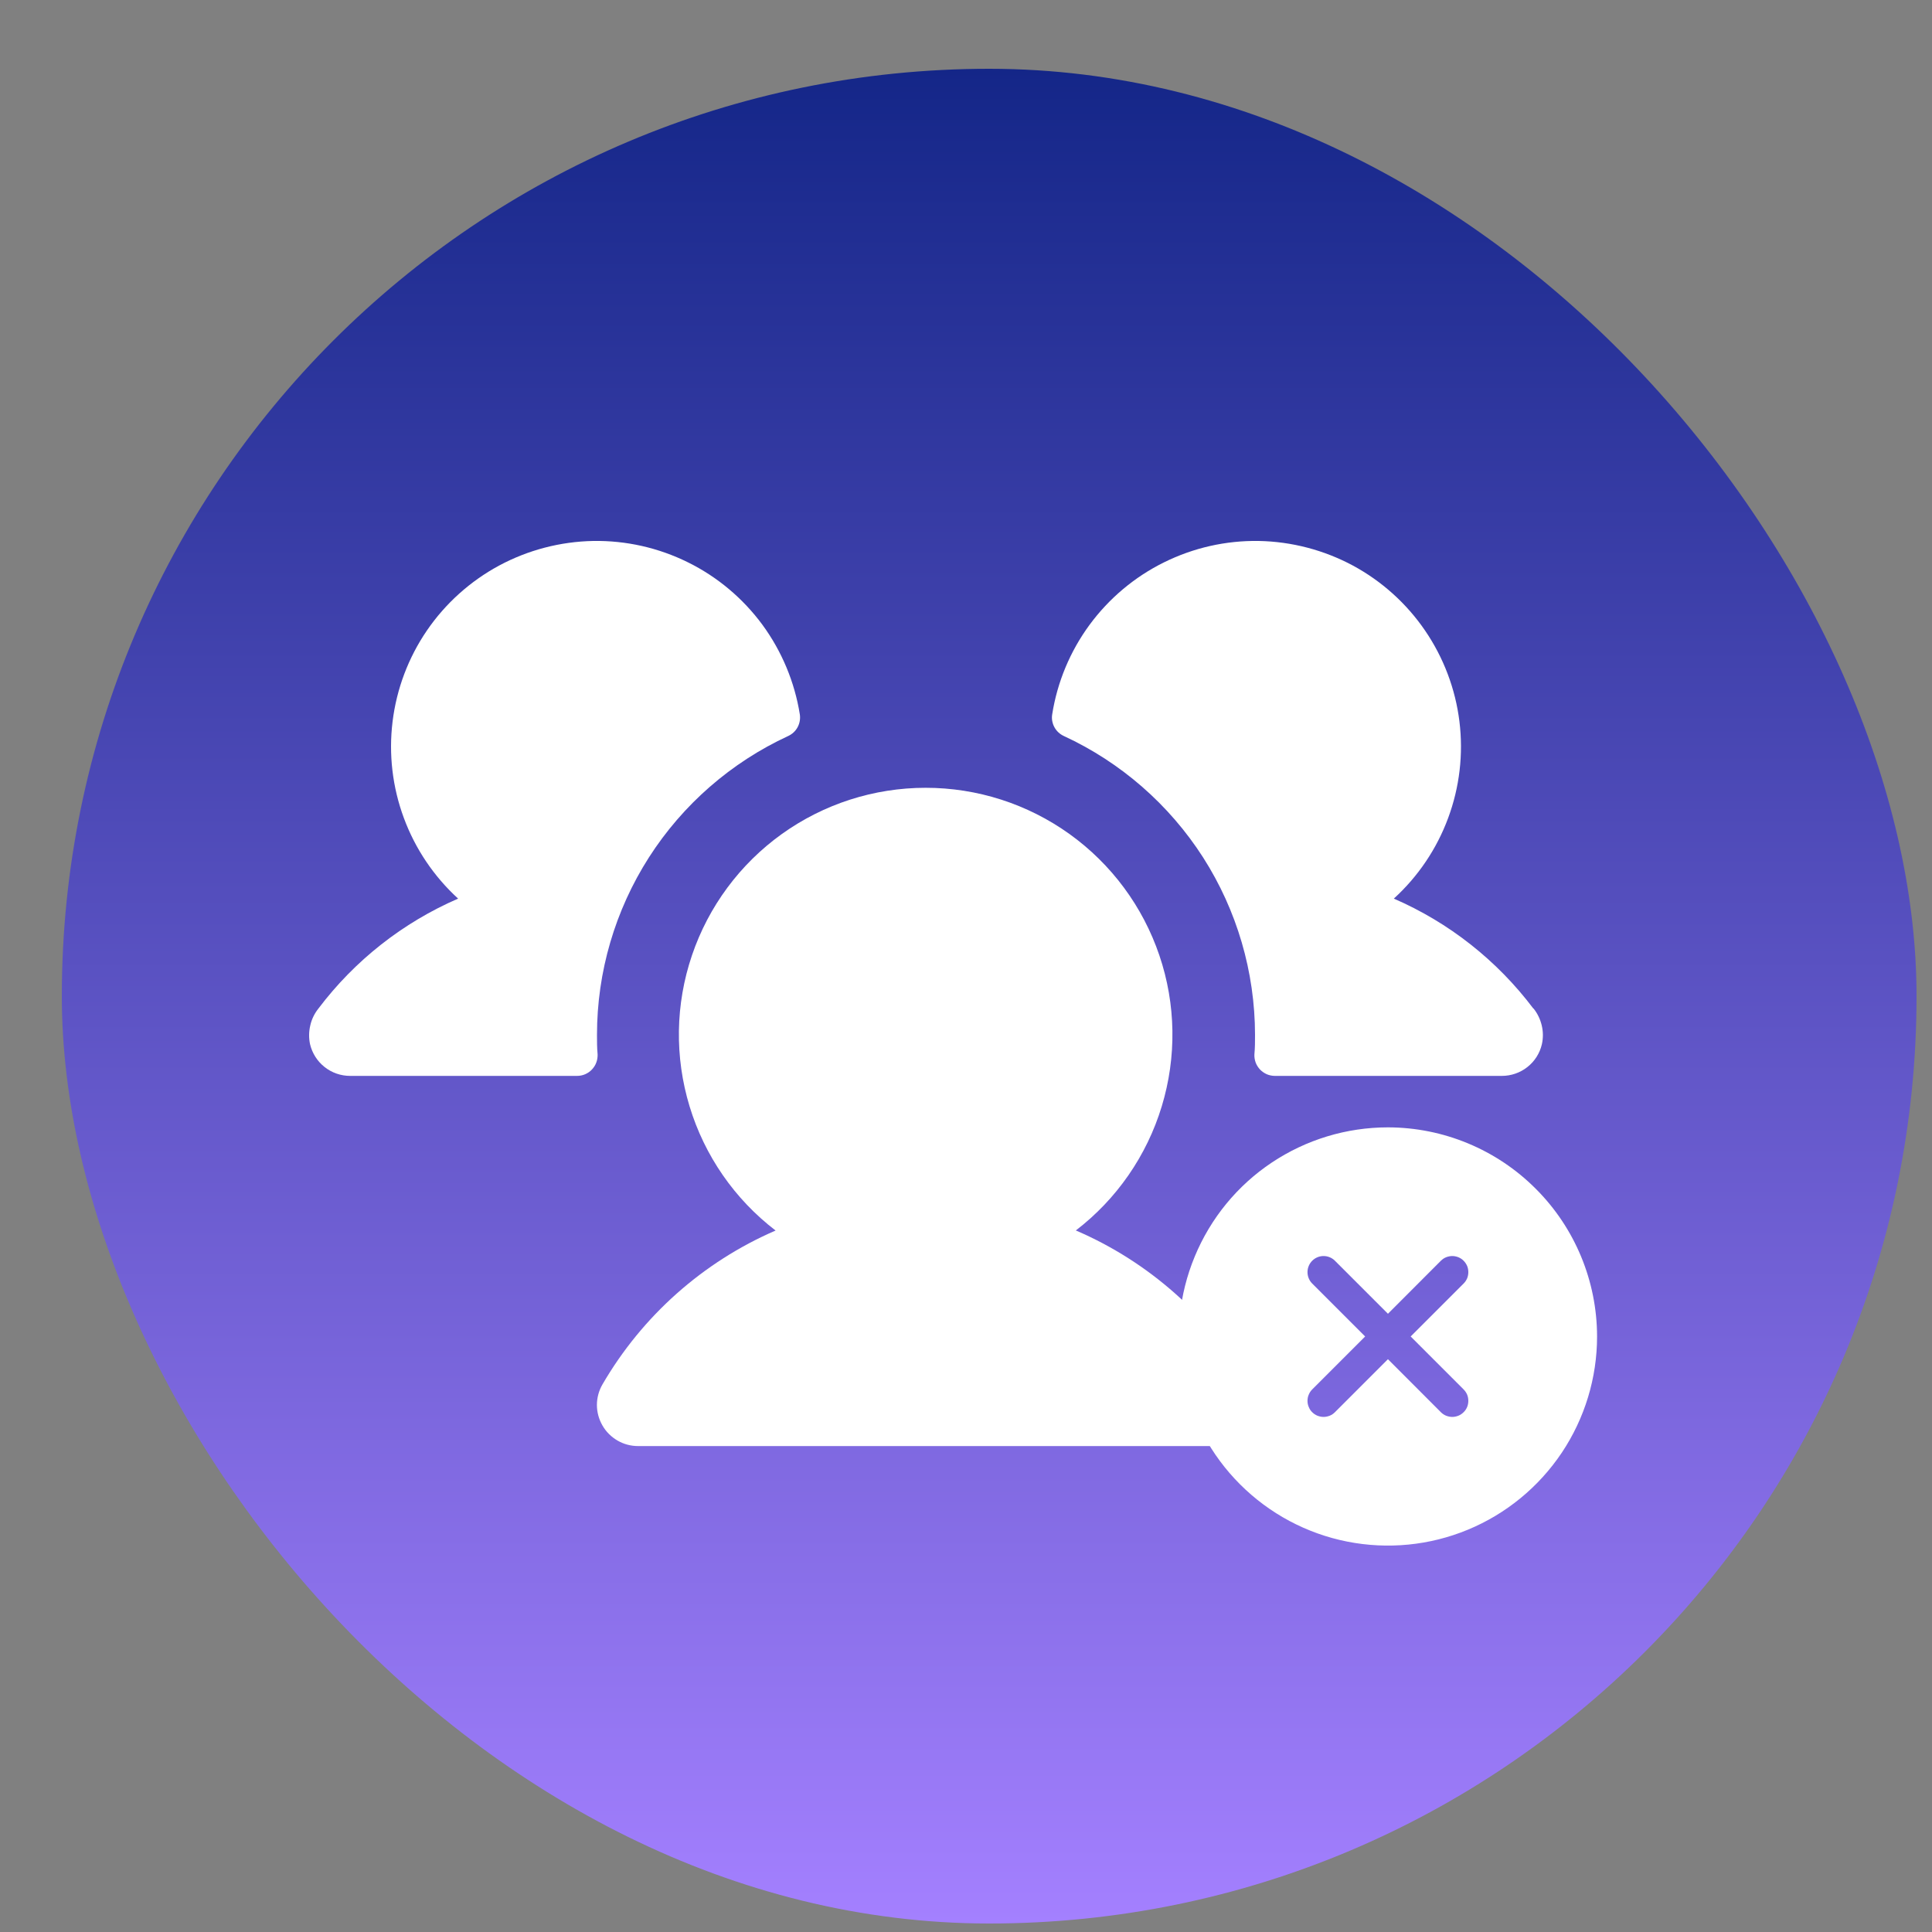
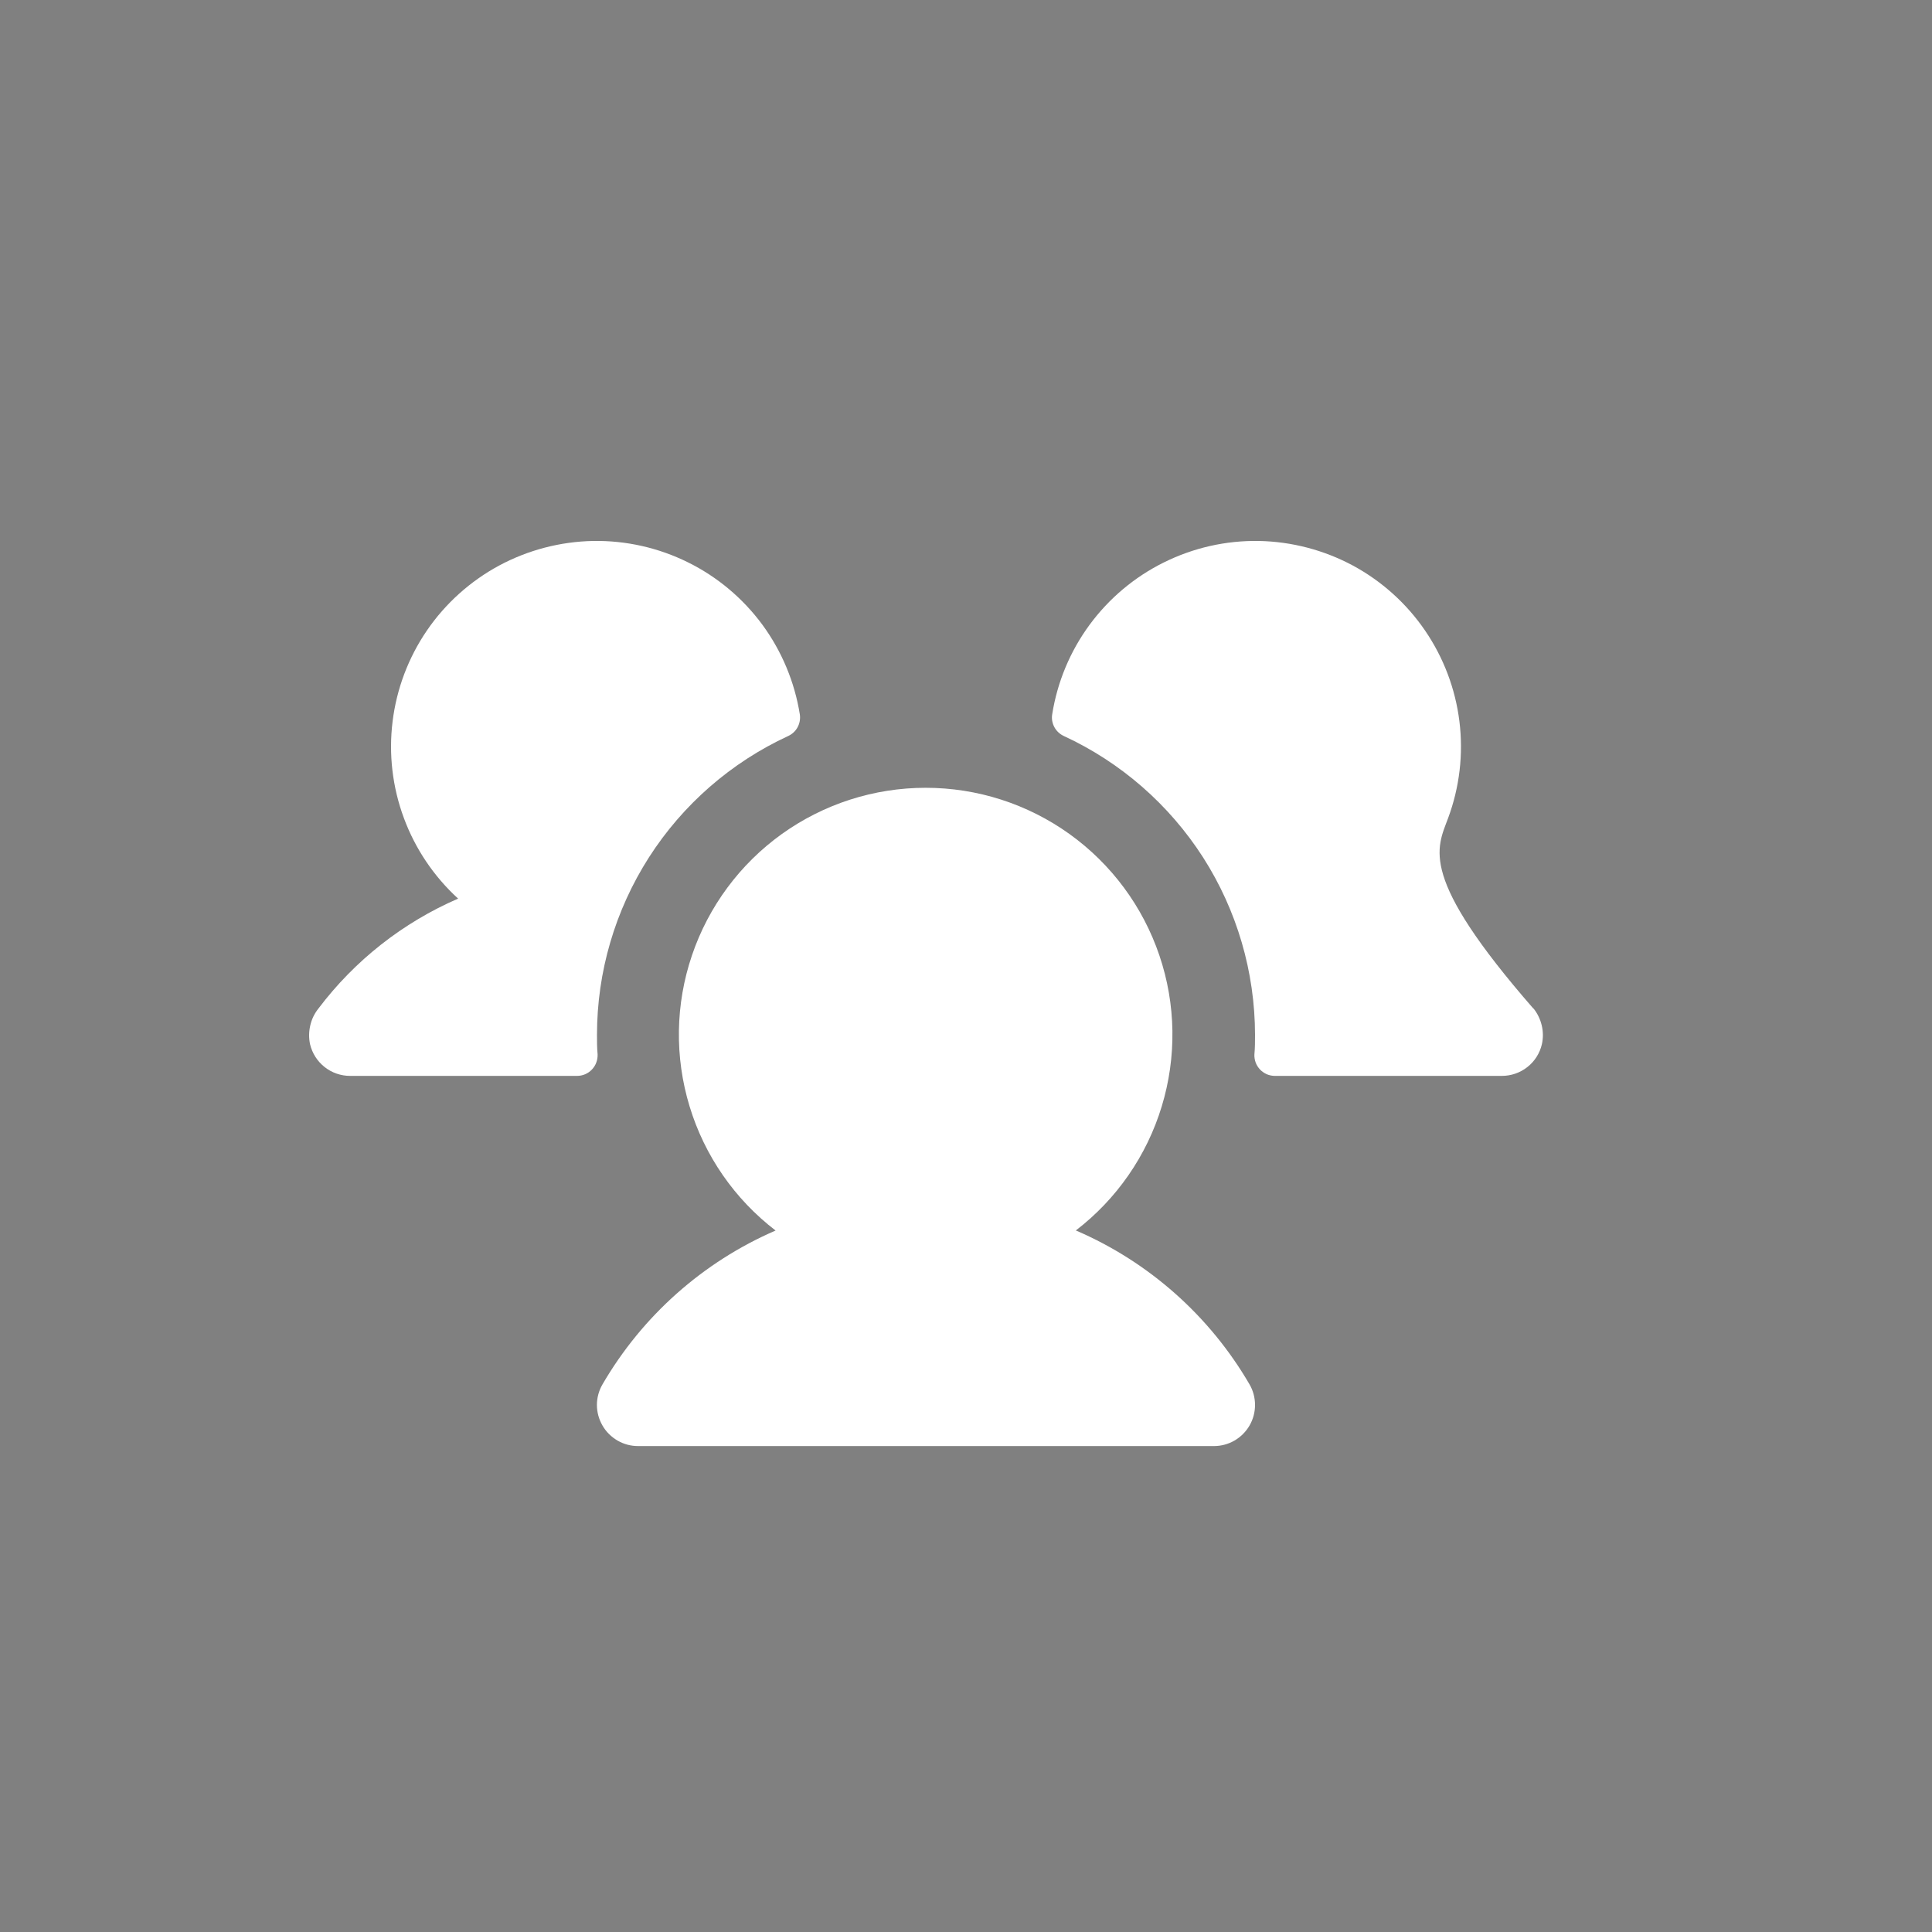
<svg xmlns="http://www.w3.org/2000/svg" width="25" height="25" viewBox="0 0 25 25" fill="none">
  <rect x="0" y="0" width="25" height="25" fill="#808080" stroke="none" />
-   <rect x="0.8" y="0.89" width="24" height="24" rx="12" fill="url(#paint0_linear_90_2042)" />
-   <path d="M7.733 13.643C7.734 13.679 7.729 13.715 7.716 13.749C7.704 13.783 7.684 13.813 7.659 13.84C7.635 13.866 7.605 13.886 7.571 13.901C7.538 13.915 7.503 13.922 7.466 13.922H4.531C4.411 13.922 4.294 13.882 4.2 13.807C4.106 13.733 4.04 13.629 4.012 13.512C3.995 13.432 3.996 13.349 4.015 13.269C4.033 13.189 4.069 13.115 4.12 13.051C4.59 12.428 5.213 11.938 5.928 11.628C5.614 11.341 5.373 10.983 5.226 10.585C5.078 10.186 5.028 9.758 5.08 9.336C5.132 8.914 5.284 8.51 5.524 8.159C5.764 7.808 6.085 7.52 6.459 7.318C6.834 7.117 7.251 7.008 7.676 7C8.101 6.993 8.522 7.088 8.903 7.277C9.284 7.465 9.614 7.743 9.866 8.085C10.117 8.428 10.283 8.826 10.35 9.246C10.358 9.302 10.348 9.36 10.321 9.41C10.294 9.46 10.251 9.5 10.199 9.524C9.461 9.865 8.835 10.411 8.397 11.095C7.959 11.78 7.725 12.577 7.725 13.39C7.725 13.475 7.725 13.559 7.733 13.643ZM19.841 13.05C19.372 12.428 18.751 11.938 18.036 11.628C18.351 11.341 18.592 10.983 18.739 10.585C18.887 10.186 18.937 9.758 18.885 9.336C18.833 8.914 18.68 8.51 18.44 8.159C18.2 7.808 17.88 7.52 17.506 7.318C17.131 7.117 16.714 7.008 16.289 7C15.864 6.993 15.443 7.088 15.062 7.277C14.681 7.465 14.351 7.743 14.099 8.085C13.847 8.428 13.681 8.826 13.615 9.246C13.606 9.302 13.617 9.36 13.644 9.41C13.671 9.46 13.714 9.5 13.766 9.524C14.504 9.865 15.129 10.411 15.568 11.095C16.006 11.78 16.239 12.577 16.24 13.39C16.24 13.475 16.24 13.559 16.232 13.643C16.23 13.679 16.236 13.715 16.248 13.749C16.261 13.783 16.28 13.813 16.305 13.84C16.33 13.866 16.36 13.886 16.393 13.901C16.427 13.915 16.462 13.922 16.498 13.922H19.433C19.554 13.922 19.67 13.882 19.765 13.807C19.859 13.733 19.925 13.629 19.952 13.512C19.97 13.431 19.969 13.348 19.95 13.269C19.931 13.189 19.895 13.114 19.844 13.05H19.841ZM13.92 15.923C14.45 15.517 14.839 14.955 15.033 14.316C15.227 13.678 15.217 12.995 15.002 12.362C14.788 11.73 14.381 11.181 13.839 10.792C13.296 10.403 12.646 10.194 11.978 10.194C11.31 10.194 10.66 10.403 10.117 10.792C9.575 11.181 9.168 11.73 8.954 12.362C8.739 12.995 8.729 13.678 8.923 14.316C9.117 14.955 9.506 15.517 10.036 15.923C9.096 16.33 8.311 17.028 7.796 17.914C7.749 17.995 7.724 18.087 7.724 18.18C7.724 18.273 7.749 18.365 7.796 18.446C7.842 18.527 7.91 18.594 7.991 18.641C8.072 18.688 8.163 18.712 8.257 18.712H15.708C15.801 18.712 15.893 18.688 15.974 18.641C16.055 18.594 16.122 18.527 16.169 18.446C16.216 18.365 16.24 18.273 16.24 18.18C16.24 18.087 16.216 17.995 16.169 17.914C15.653 17.027 14.866 16.329 13.924 15.923H13.92Z" fill="white" />
-   <path d="M17.96 14.588C17.424 14.588 16.901 14.747 16.456 15.044C16.011 15.341 15.665 15.764 15.46 16.259C15.255 16.753 15.201 17.297 15.306 17.822C15.41 18.347 15.668 18.829 16.046 19.207C16.425 19.586 16.907 19.844 17.432 19.948C17.957 20.052 18.501 19.999 18.995 19.794C19.49 19.589 19.912 19.242 20.21 18.797C20.507 18.352 20.666 17.829 20.666 17.294C20.665 16.577 20.38 15.889 19.872 15.382C19.365 14.874 18.677 14.589 17.96 14.588ZM18.939 17.979C18.959 17.999 18.974 18.022 18.985 18.047C18.995 18.072 19 18.099 19 18.127C19 18.154 18.995 18.181 18.985 18.206C18.974 18.232 18.959 18.255 18.939 18.274C18.92 18.293 18.897 18.309 18.872 18.319C18.847 18.329 18.82 18.335 18.792 18.335C18.765 18.335 18.738 18.329 18.712 18.319C18.687 18.309 18.664 18.293 18.645 18.274L17.96 17.588L17.274 18.274C17.255 18.293 17.232 18.309 17.207 18.319C17.181 18.329 17.154 18.335 17.127 18.335C17.1 18.335 17.073 18.329 17.047 18.319C17.022 18.309 16.999 18.293 16.98 18.274C16.96 18.255 16.945 18.232 16.935 18.206C16.924 18.181 16.919 18.154 16.919 18.127C16.919 18.099 16.924 18.072 16.935 18.047C16.945 18.022 16.96 17.999 16.98 17.979L17.665 17.294L16.98 16.609C16.941 16.57 16.919 16.517 16.919 16.461C16.919 16.406 16.941 16.353 16.98 16.314C17.019 16.275 17.072 16.253 17.127 16.253C17.182 16.253 17.235 16.275 17.274 16.314L17.96 17L18.645 16.314C18.664 16.295 18.687 16.279 18.712 16.269C18.738 16.259 18.765 16.253 18.792 16.253C18.82 16.253 18.847 16.259 18.872 16.269C18.897 16.279 18.92 16.295 18.939 16.314C18.959 16.334 18.974 16.357 18.985 16.382C18.995 16.407 19 16.434 19 16.461C19 16.489 18.995 16.516 18.985 16.541C18.974 16.566 18.959 16.589 18.939 16.609L18.254 17.294L18.939 17.979Z" fill="white" />
+   <path d="M7.733 13.643C7.734 13.679 7.729 13.715 7.716 13.749C7.704 13.783 7.684 13.813 7.659 13.84C7.635 13.866 7.605 13.886 7.571 13.901C7.538 13.915 7.503 13.922 7.466 13.922H4.531C4.411 13.922 4.294 13.882 4.2 13.807C4.106 13.733 4.04 13.629 4.012 13.512C3.995 13.432 3.996 13.349 4.015 13.269C4.033 13.189 4.069 13.115 4.12 13.051C4.59 12.428 5.213 11.938 5.928 11.628C5.614 11.341 5.373 10.983 5.226 10.585C5.078 10.186 5.028 9.758 5.08 9.336C5.132 8.914 5.284 8.51 5.524 8.159C5.764 7.808 6.085 7.52 6.459 7.318C6.834 7.117 7.251 7.008 7.676 7C8.101 6.993 8.522 7.088 8.903 7.277C9.284 7.465 9.614 7.743 9.866 8.085C10.117 8.428 10.283 8.826 10.35 9.246C10.358 9.302 10.348 9.36 10.321 9.41C10.294 9.46 10.251 9.5 10.199 9.524C9.461 9.865 8.835 10.411 8.397 11.095C7.959 11.78 7.725 12.577 7.725 13.39C7.725 13.475 7.725 13.559 7.733 13.643ZM19.841 13.05C18.351 11.341 18.592 10.983 18.739 10.585C18.887 10.186 18.937 9.758 18.885 9.336C18.833 8.914 18.68 8.51 18.44 8.159C18.2 7.808 17.88 7.52 17.506 7.318C17.131 7.117 16.714 7.008 16.289 7C15.864 6.993 15.443 7.088 15.062 7.277C14.681 7.465 14.351 7.743 14.099 8.085C13.847 8.428 13.681 8.826 13.615 9.246C13.606 9.302 13.617 9.36 13.644 9.41C13.671 9.46 13.714 9.5 13.766 9.524C14.504 9.865 15.129 10.411 15.568 11.095C16.006 11.78 16.239 12.577 16.24 13.39C16.24 13.475 16.24 13.559 16.232 13.643C16.23 13.679 16.236 13.715 16.248 13.749C16.261 13.783 16.28 13.813 16.305 13.84C16.33 13.866 16.36 13.886 16.393 13.901C16.427 13.915 16.462 13.922 16.498 13.922H19.433C19.554 13.922 19.67 13.882 19.765 13.807C19.859 13.733 19.925 13.629 19.952 13.512C19.97 13.431 19.969 13.348 19.95 13.269C19.931 13.189 19.895 13.114 19.844 13.05H19.841ZM13.92 15.923C14.45 15.517 14.839 14.955 15.033 14.316C15.227 13.678 15.217 12.995 15.002 12.362C14.788 11.73 14.381 11.181 13.839 10.792C13.296 10.403 12.646 10.194 11.978 10.194C11.31 10.194 10.66 10.403 10.117 10.792C9.575 11.181 9.168 11.73 8.954 12.362C8.739 12.995 8.729 13.678 8.923 14.316C9.117 14.955 9.506 15.517 10.036 15.923C9.096 16.33 8.311 17.028 7.796 17.914C7.749 17.995 7.724 18.087 7.724 18.18C7.724 18.273 7.749 18.365 7.796 18.446C7.842 18.527 7.91 18.594 7.991 18.641C8.072 18.688 8.163 18.712 8.257 18.712H15.708C15.801 18.712 15.893 18.688 15.974 18.641C16.055 18.594 16.122 18.527 16.169 18.446C16.216 18.365 16.24 18.273 16.24 18.18C16.24 18.087 16.216 17.995 16.169 17.914C15.653 17.027 14.866 16.329 13.924 15.923H13.92Z" fill="white" />
  <defs>
    <linearGradient id="paint0_linear_90_2042" x1="12.8" y1="0.89" x2="12.8" y2="24.89" gradientUnits="userSpaceOnUse">
      <stop stop-color="#142688" />
      <stop offset="1" stop-color="#A480FF" />
    </linearGradient>
  </defs>
</svg>